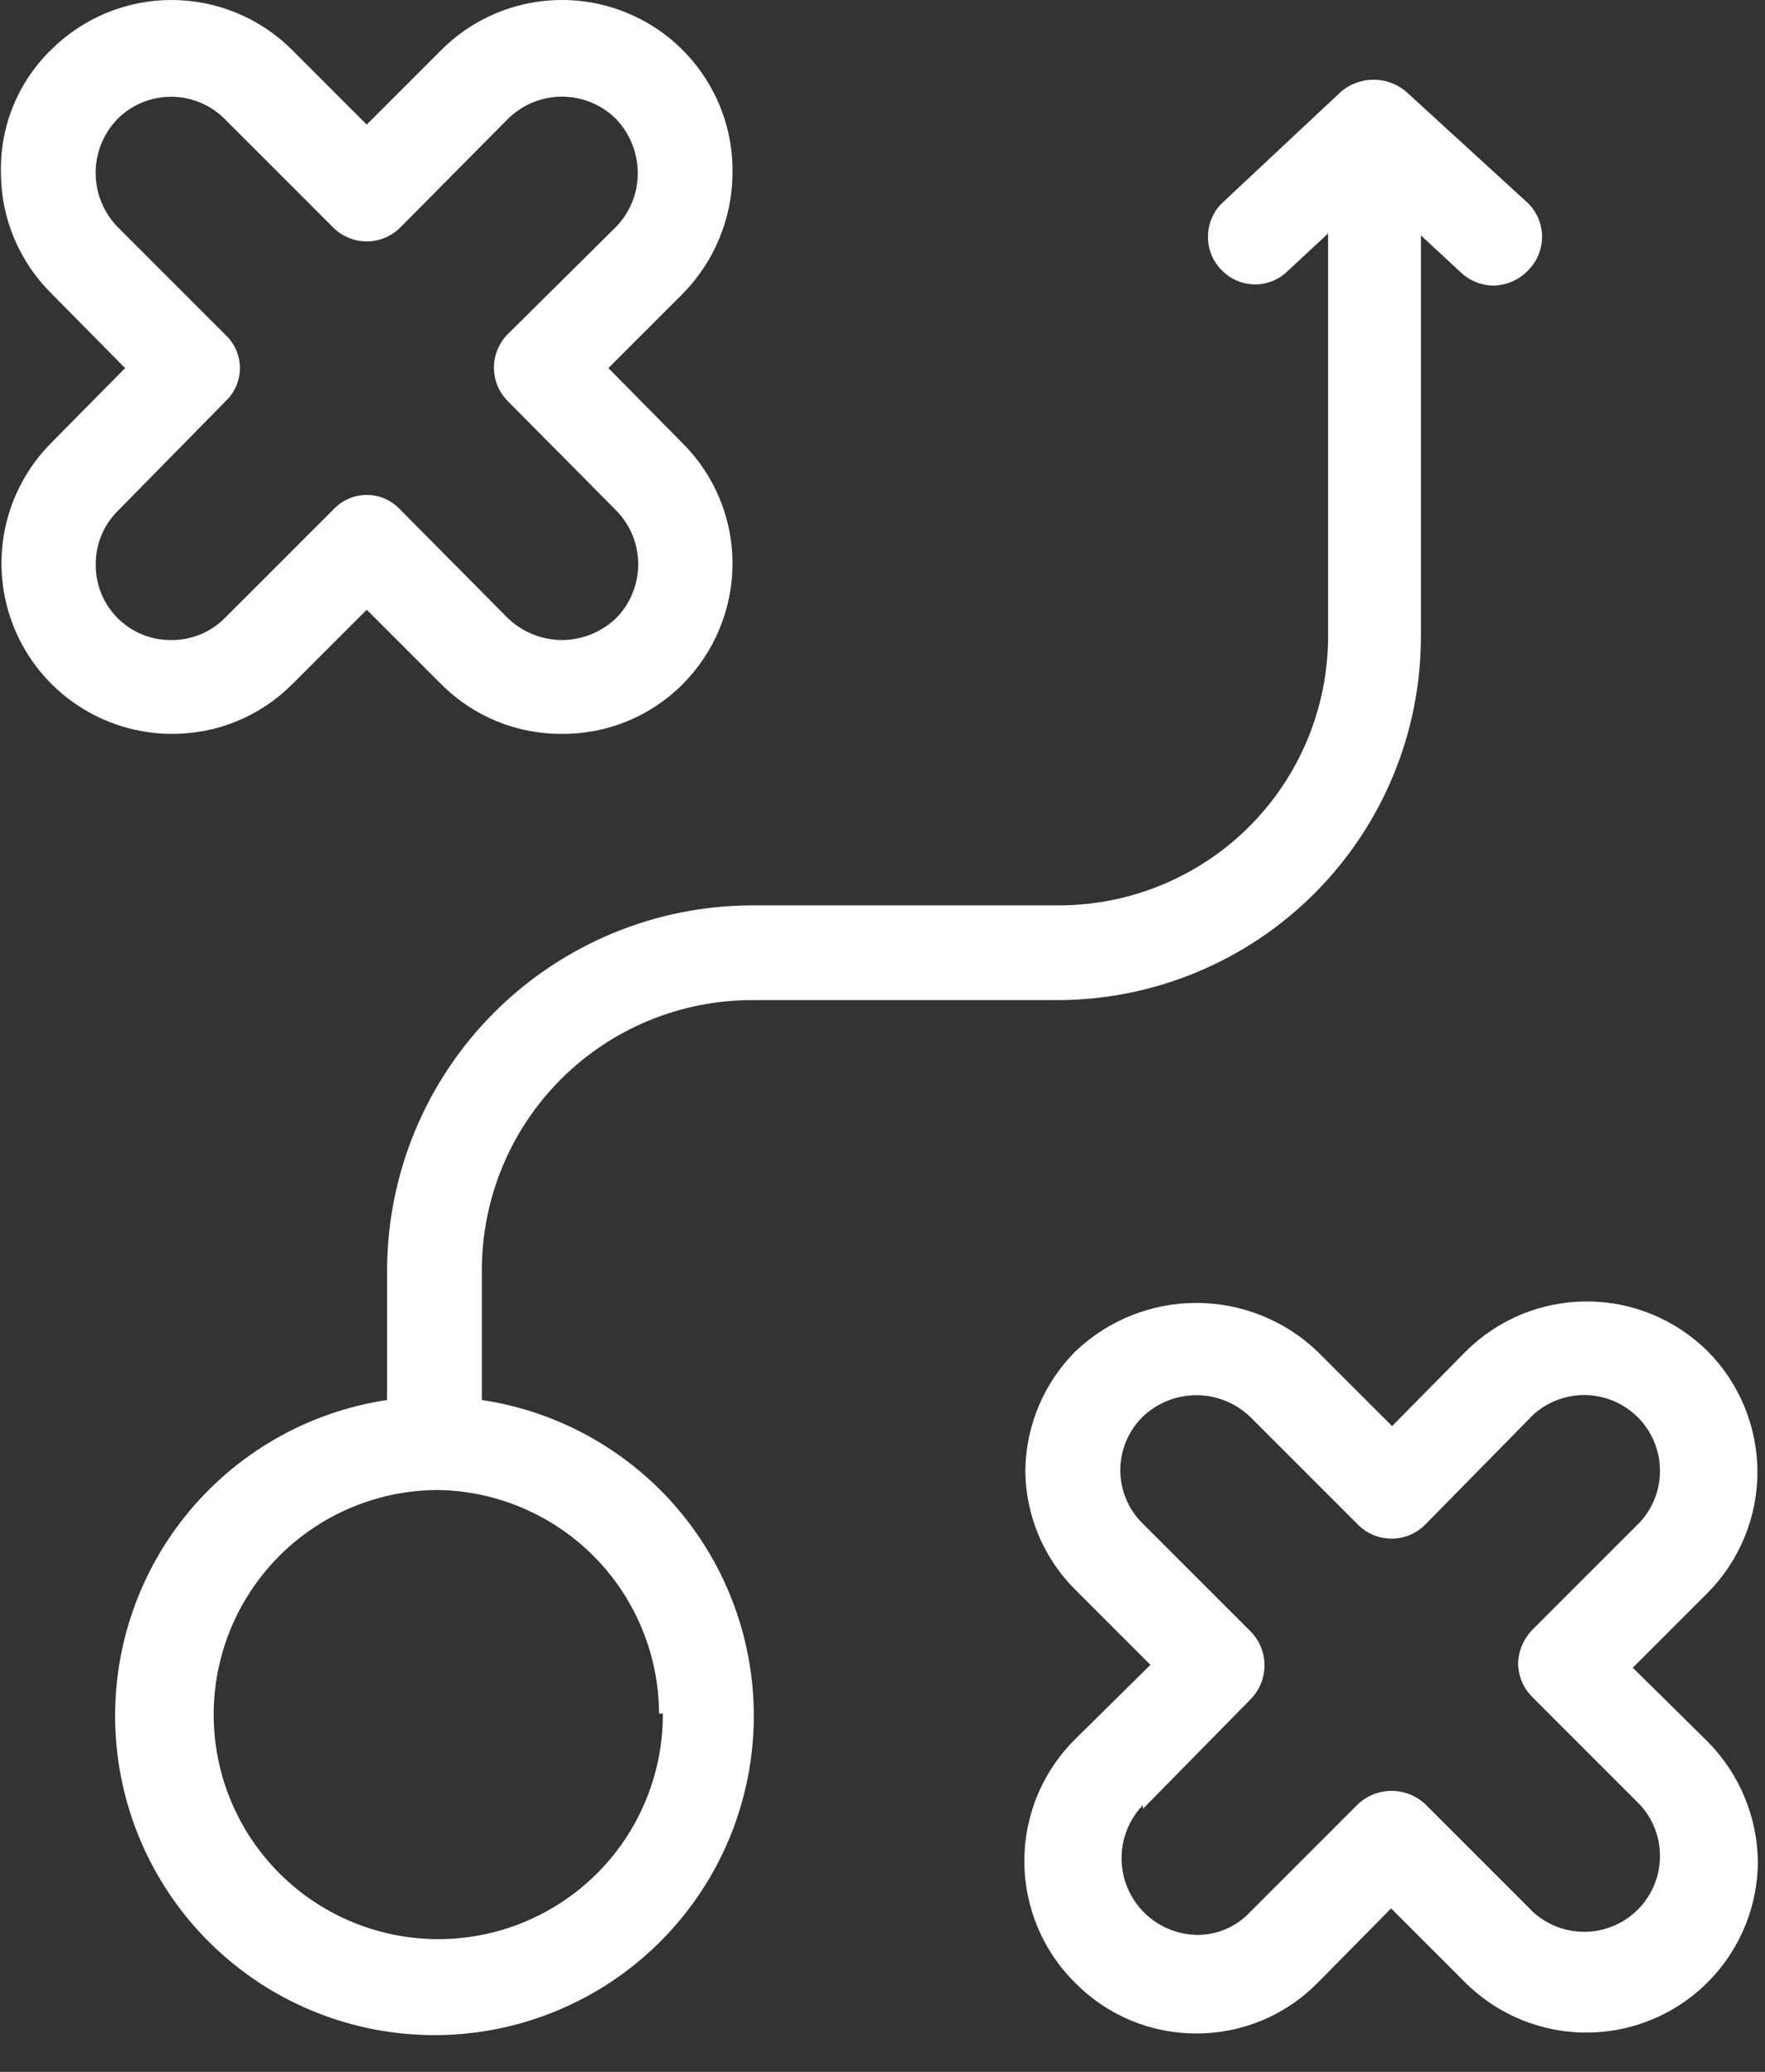
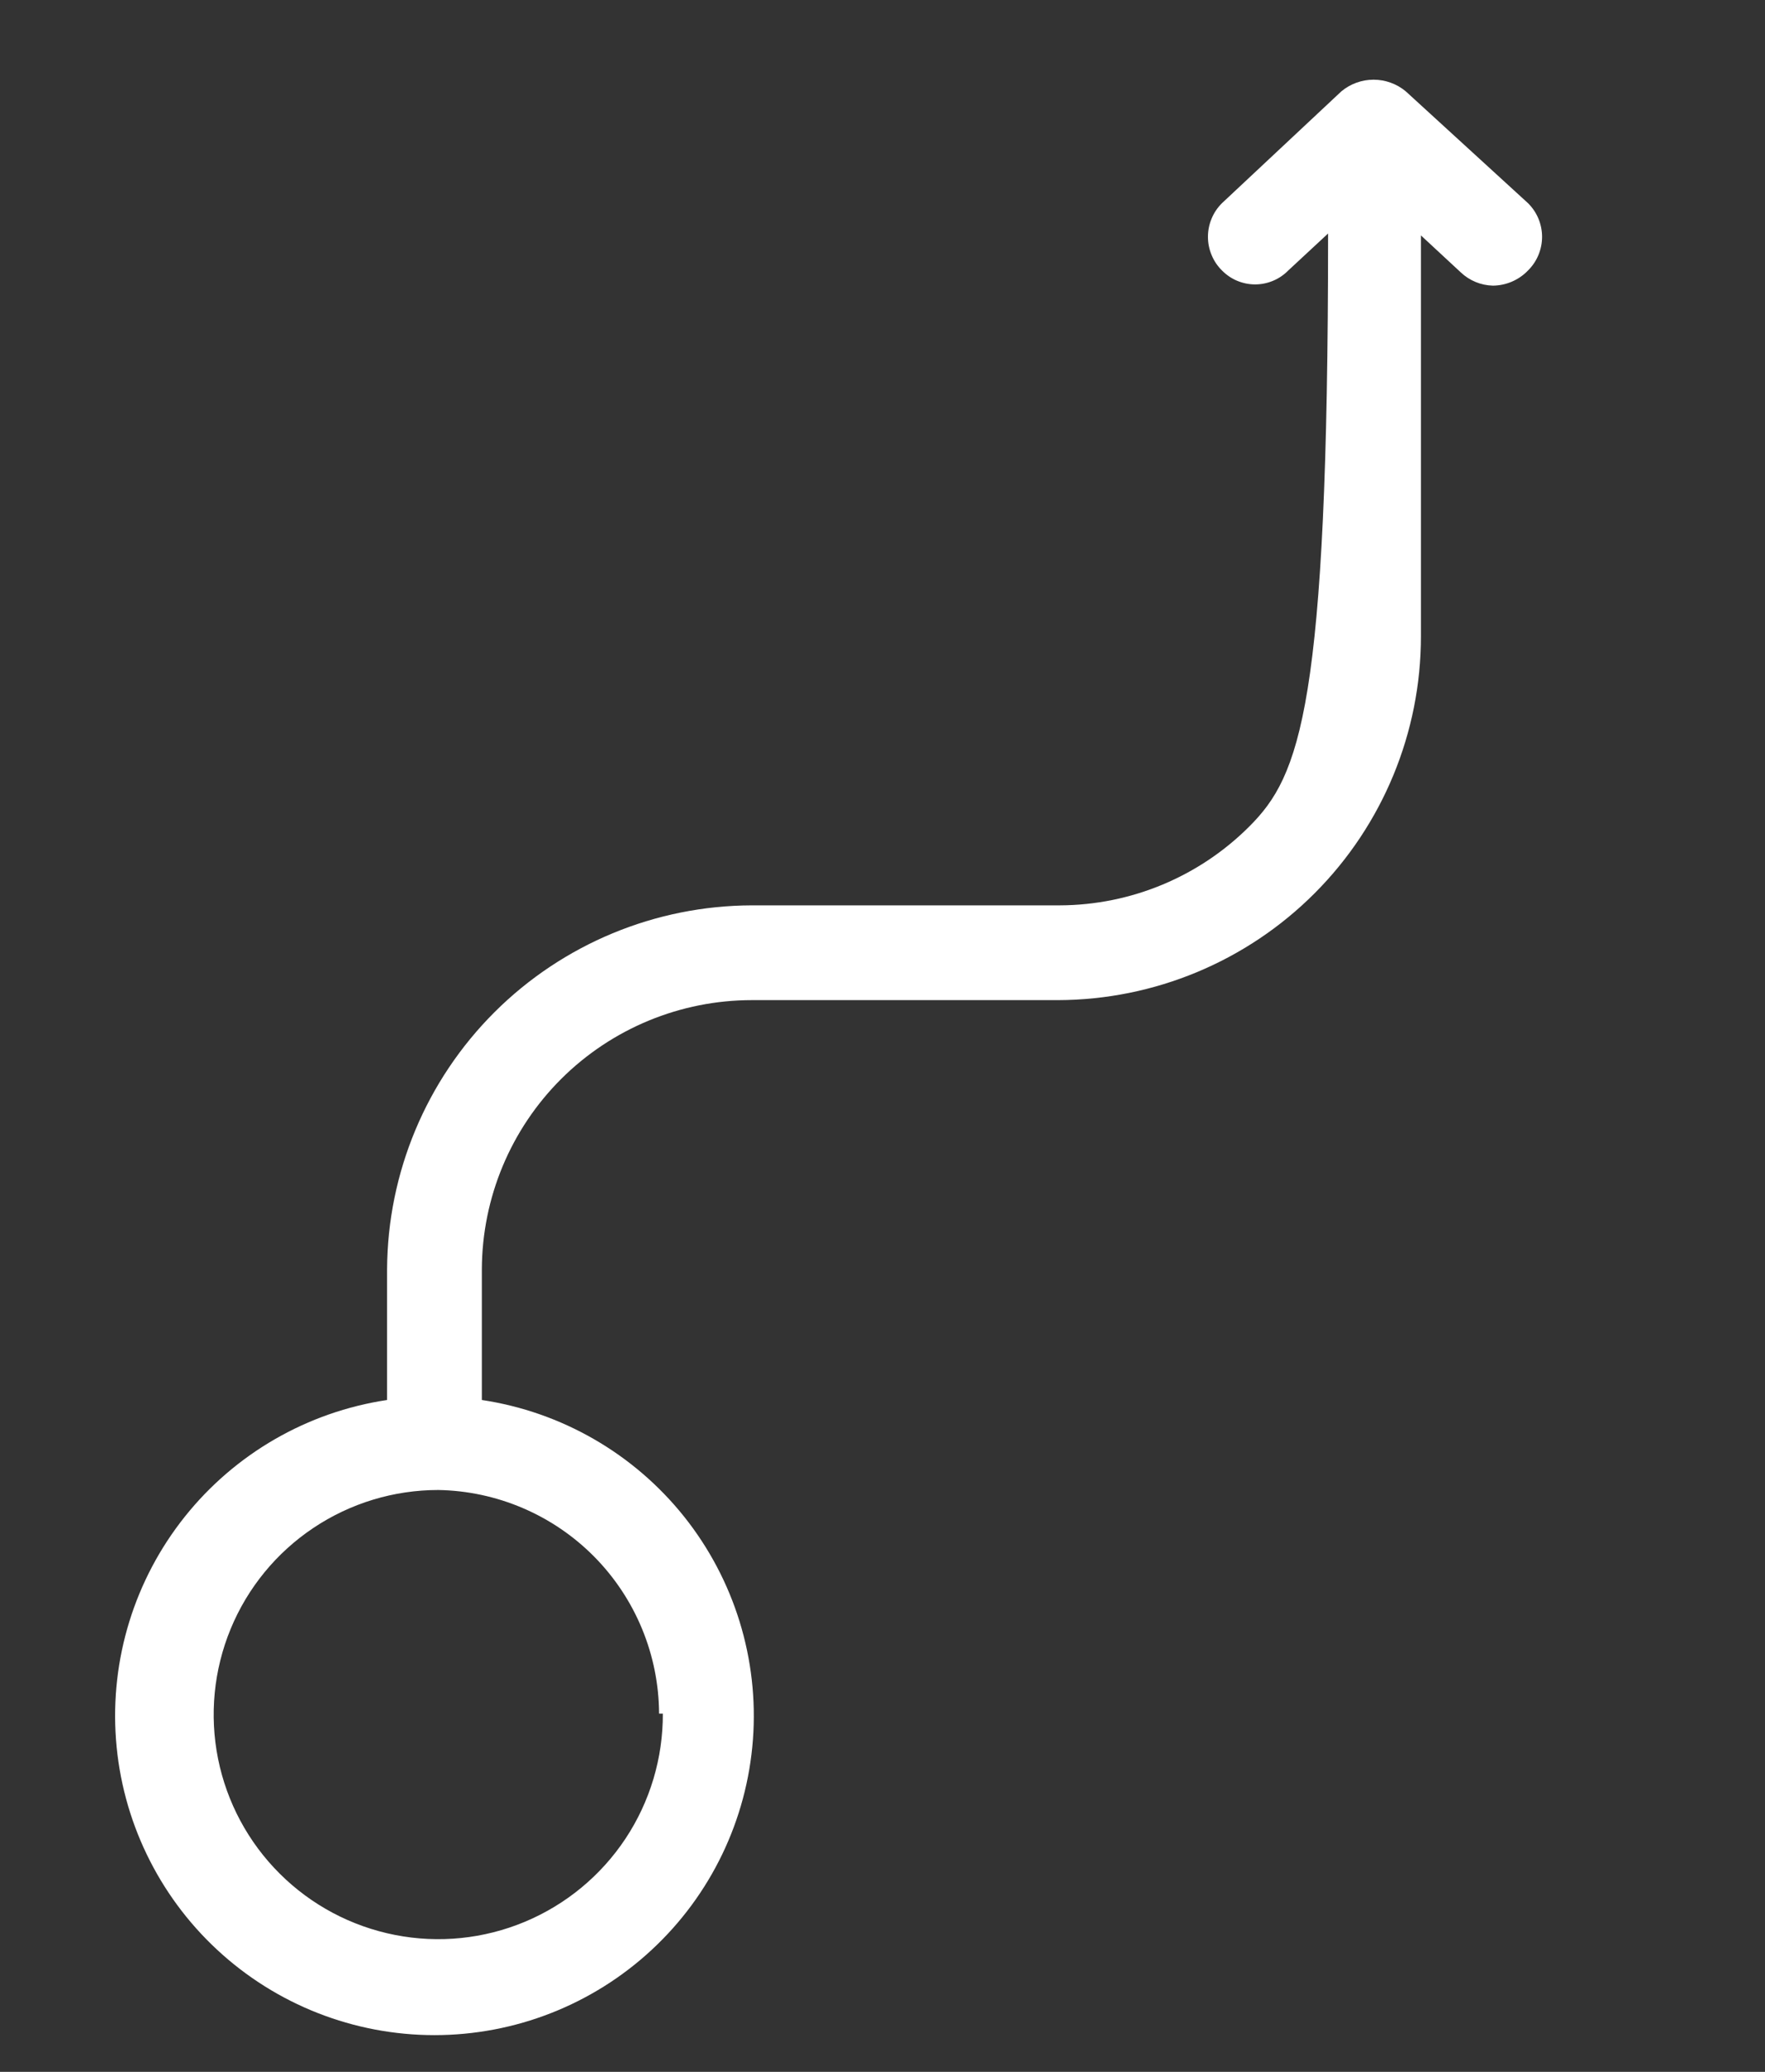
<svg xmlns="http://www.w3.org/2000/svg" width="46" height="54" viewBox="0 0 46 54" fill="none">
  <rect x="0" y="0" width="46" height="54" fill="#333333" stroke="none" />
-   <path d="M28.032 51.691C28.442 52.105 28.931 52.434 29.469 52.659C30.007 52.884 30.585 52.999 31.168 53C31.756 53.003 32.338 52.888 32.88 52.664C33.423 52.439 33.916 52.108 34.329 51.691L36.256 49.74L38.207 51.691C38.832 52.306 39.624 52.724 40.485 52.893C41.346 53.062 42.237 52.973 43.048 52.639C43.859 52.304 44.553 51.739 45.045 51.013C45.537 50.286 45.804 49.431 45.814 48.554C45.809 47.37 45.339 46.235 44.505 45.393L42.554 43.467L44.505 41.516C45.336 40.678 45.802 39.546 45.802 38.367C45.802 37.187 45.336 36.055 44.505 35.218C43.667 34.387 42.536 33.92 41.356 33.92C40.176 33.92 39.044 34.387 38.207 35.218L36.281 37.169L34.329 35.218C33.48 34.41 32.353 33.959 31.18 33.959C30.008 33.959 28.881 34.41 28.032 35.218C27.211 36.038 26.742 37.145 26.723 38.305C26.723 38.888 26.839 39.466 27.064 40.004C27.288 40.542 27.617 41.031 28.032 41.441L29.983 43.392L28.032 45.319C27.609 45.735 27.273 46.231 27.044 46.778C26.815 47.325 26.697 47.912 26.697 48.505C26.697 49.098 26.815 49.685 27.044 50.232C27.273 50.779 27.609 51.275 28.032 51.691ZM29.785 47.147L32.601 44.282C32.828 44.047 32.956 43.732 32.956 43.405C32.956 43.078 32.828 42.763 32.601 42.528L29.785 39.713C29.599 39.531 29.451 39.314 29.351 39.074C29.25 38.835 29.198 38.577 29.198 38.317C29.198 38.057 29.25 37.8 29.351 37.56C29.451 37.321 29.599 37.103 29.785 36.922C30.162 36.564 30.661 36.364 31.18 36.364C31.7 36.364 32.199 36.564 32.576 36.922L35.391 39.737C35.506 39.853 35.643 39.945 35.793 40.008C35.944 40.07 36.105 40.103 36.268 40.103C36.431 40.103 36.593 40.07 36.743 40.008C36.894 39.945 37.03 39.853 37.145 39.737L39.961 36.872C40.336 36.532 40.829 36.349 41.336 36.361C41.843 36.374 42.326 36.581 42.684 36.939C43.043 37.298 43.25 37.781 43.262 38.288C43.275 38.795 43.092 39.287 42.751 39.663L39.936 42.479C39.704 42.717 39.571 43.035 39.565 43.368C39.573 43.693 39.705 44.003 39.936 44.232L42.751 47.048C43.092 47.424 43.275 47.916 43.262 48.423C43.25 48.93 43.043 49.413 42.684 49.772C42.326 50.13 41.843 50.337 41.336 50.35C40.829 50.362 40.336 50.179 39.961 49.839L37.145 47.023C36.907 46.801 36.594 46.677 36.268 46.677C35.943 46.677 35.629 46.801 35.391 47.023L32.576 49.839C32.399 50.028 32.184 50.178 31.946 50.28C31.708 50.382 31.452 50.433 31.193 50.431C30.804 50.424 30.426 50.304 30.105 50.085C29.783 49.866 29.532 49.559 29.383 49.2C29.234 48.841 29.192 48.446 29.264 48.064C29.335 47.682 29.516 47.329 29.785 47.048V47.147ZM19.091 4.506C19.104 3.623 18.852 2.756 18.369 2.016C17.886 1.276 17.194 0.696 16.38 0.352C15.566 0.007 14.668 -0.087 13.801 0.081C12.933 0.249 12.135 0.672 11.509 1.296L9.558 3.247L7.607 1.296C6.774 0.466 5.646 0 4.47 0C3.295 0 2.167 0.466 1.334 1.296C0.906 1.711 0.569 2.211 0.343 2.764C0.118 3.317 0.01 3.91 0.025 4.506C0.025 5.09 0.141 5.667 0.366 6.205C0.591 6.744 0.92 7.232 1.334 7.643L3.26 9.594L1.334 11.545C0.715 12.167 0.294 12.958 0.123 13.818C-0.047 14.679 0.041 15.57 0.376 16.381C0.712 17.192 1.279 17.885 2.008 18.374C2.736 18.862 3.593 19.125 4.47 19.127C5.052 19.131 5.629 19.02 6.167 18.8C6.706 18.579 7.195 18.254 7.607 17.843L9.558 15.892L11.509 17.843C11.921 18.254 12.41 18.579 12.949 18.8C13.487 19.02 14.064 19.131 14.646 19.127C15.228 19.131 15.805 19.02 16.343 18.8C16.881 18.579 17.371 18.254 17.782 17.843C18.198 17.428 18.527 16.935 18.751 16.393C18.976 15.85 19.092 15.269 19.091 14.682C19.091 14.098 18.975 13.521 18.75 12.983C18.526 12.444 18.197 11.956 17.782 11.545L15.856 9.594L17.782 7.668C18.616 6.826 19.086 5.691 19.091 4.506ZM16.054 5.914L13.238 8.705C13.122 8.82 13.03 8.956 12.968 9.107C12.905 9.257 12.873 9.419 12.873 9.582C12.873 9.745 12.905 9.906 12.968 10.057C13.03 10.207 13.122 10.344 13.238 10.459L16.054 13.299C16.425 13.673 16.633 14.179 16.633 14.707C16.633 15.234 16.425 15.74 16.054 16.114C15.674 16.477 15.171 16.68 14.646 16.682C14.121 16.68 13.617 16.477 13.238 16.114L10.423 13.274C10.312 13.156 10.178 13.062 10.029 12.997C9.88 12.933 9.72 12.9 9.558 12.9C9.396 12.9 9.236 12.933 9.087 12.997C8.939 13.062 8.805 13.156 8.694 13.274L5.854 16.114C5.672 16.295 5.456 16.439 5.219 16.536C4.981 16.634 4.727 16.683 4.47 16.682C4.21 16.686 3.952 16.637 3.71 16.539C3.469 16.441 3.25 16.295 3.066 16.111C2.882 15.927 2.736 15.708 2.638 15.466C2.54 15.225 2.491 14.967 2.495 14.707C2.494 14.45 2.543 14.196 2.641 13.958C2.738 13.721 2.882 13.505 3.063 13.323L5.878 10.459C5.996 10.348 6.09 10.214 6.155 10.065C6.219 9.916 6.252 9.756 6.252 9.594C6.252 9.432 6.219 9.272 6.155 9.123C6.09 8.974 5.996 8.84 5.878 8.73L3.063 5.914C2.697 5.536 2.493 5.032 2.493 4.506C2.493 3.981 2.697 3.476 3.063 3.099C3.433 2.729 3.935 2.522 4.458 2.522C4.981 2.522 5.483 2.729 5.854 3.099L8.694 5.939C8.925 6.165 9.235 6.292 9.558 6.292C9.881 6.292 10.192 6.165 10.423 5.939L13.238 3.099C13.613 2.728 14.119 2.519 14.646 2.519C15.173 2.519 15.679 2.728 16.054 3.099C16.416 3.478 16.619 3.982 16.622 4.506C16.625 5.032 16.421 5.538 16.054 5.914Z" fill="white" />
-   <path d="M37.033 16.583V6.136L38.071 7.099C38.298 7.314 38.597 7.438 38.91 7.445C39.081 7.443 39.25 7.407 39.407 7.339C39.564 7.271 39.706 7.173 39.824 7.049C39.94 6.935 40.032 6.798 40.095 6.647C40.157 6.497 40.19 6.336 40.19 6.173C40.19 6.01 40.157 5.848 40.095 5.698C40.032 5.547 39.94 5.411 39.824 5.296L36.638 2.381C36.403 2.185 36.105 2.077 35.798 2.077C35.492 2.077 35.194 2.185 34.959 2.381L31.847 5.296C31.731 5.411 31.639 5.547 31.577 5.698C31.514 5.848 31.482 6.01 31.482 6.173C31.482 6.336 31.514 6.497 31.577 6.647C31.639 6.798 31.731 6.935 31.847 7.049C31.96 7.164 32.094 7.256 32.242 7.318C32.391 7.38 32.55 7.413 32.711 7.413C32.872 7.413 33.032 7.38 33.18 7.318C33.329 7.256 33.463 7.164 33.576 7.049L34.613 6.086V16.583C34.613 18.439 33.877 20.219 32.567 21.534C31.257 22.848 29.48 23.59 27.624 23.597H19.597C17.081 23.603 14.67 24.604 12.889 26.38C11.108 28.157 10.101 30.565 10.088 33.081V36.489C8.011 36.801 6.129 37.886 4.819 39.527C3.508 41.169 2.867 43.245 3.023 45.339C3.179 47.434 4.122 49.392 5.661 50.82C7.2 52.249 9.223 53.043 11.323 53.043C13.423 53.043 15.446 52.249 16.985 50.82C18.525 49.392 19.467 47.434 19.623 45.339C19.779 43.245 19.138 41.169 17.828 39.527C16.517 37.886 14.635 36.801 12.558 36.489V33.081C12.565 31.218 13.309 29.434 14.628 28.119C15.948 26.805 17.734 26.067 19.597 26.067H27.574C30.085 26.06 32.491 25.058 34.264 23.28C36.038 21.502 37.033 19.094 37.033 16.583ZM17.275 44.664C17.28 45.823 16.941 46.957 16.301 47.923C15.661 48.888 14.748 49.642 13.679 50.089C12.61 50.536 11.432 50.656 10.295 50.432C9.158 50.209 8.113 49.654 7.292 48.836C6.471 48.019 5.911 46.976 5.683 45.84C5.455 44.704 5.57 43.525 6.012 42.454C6.454 41.383 7.204 40.468 8.167 39.824C9.131 39.179 10.263 38.835 11.422 38.835C12.953 38.861 14.413 39.486 15.489 40.575C16.564 41.665 17.17 43.133 17.177 44.664H17.275Z" fill="white" />
+   <path d="M37.033 16.583V6.136L38.071 7.099C38.298 7.314 38.597 7.438 38.91 7.445C39.081 7.443 39.25 7.407 39.407 7.339C39.564 7.271 39.706 7.173 39.824 7.049C39.94 6.935 40.032 6.798 40.095 6.647C40.157 6.497 40.19 6.336 40.19 6.173C40.19 6.01 40.157 5.848 40.095 5.698C40.032 5.547 39.94 5.411 39.824 5.296L36.638 2.381C36.403 2.185 36.105 2.077 35.798 2.077C35.492 2.077 35.194 2.185 34.959 2.381L31.847 5.296C31.731 5.411 31.639 5.547 31.577 5.698C31.514 5.848 31.482 6.01 31.482 6.173C31.482 6.336 31.514 6.497 31.577 6.647C31.639 6.798 31.731 6.935 31.847 7.049C31.96 7.164 32.094 7.256 32.242 7.318C32.391 7.38 32.55 7.413 32.711 7.413C32.872 7.413 33.032 7.38 33.18 7.318C33.329 7.256 33.463 7.164 33.576 7.049L34.613 6.086C34.613 18.439 33.877 20.219 32.567 21.534C31.257 22.848 29.48 23.59 27.624 23.597H19.597C17.081 23.603 14.67 24.604 12.889 26.38C11.108 28.157 10.101 30.565 10.088 33.081V36.489C8.011 36.801 6.129 37.886 4.819 39.527C3.508 41.169 2.867 43.245 3.023 45.339C3.179 47.434 4.122 49.392 5.661 50.82C7.2 52.249 9.223 53.043 11.323 53.043C13.423 53.043 15.446 52.249 16.985 50.82C18.525 49.392 19.467 47.434 19.623 45.339C19.779 43.245 19.138 41.169 17.828 39.527C16.517 37.886 14.635 36.801 12.558 36.489V33.081C12.565 31.218 13.309 29.434 14.628 28.119C15.948 26.805 17.734 26.067 19.597 26.067H27.574C30.085 26.06 32.491 25.058 34.264 23.28C36.038 21.502 37.033 19.094 37.033 16.583ZM17.275 44.664C17.28 45.823 16.941 46.957 16.301 47.923C15.661 48.888 14.748 49.642 13.679 50.089C12.61 50.536 11.432 50.656 10.295 50.432C9.158 50.209 8.113 49.654 7.292 48.836C6.471 48.019 5.911 46.976 5.683 45.84C5.455 44.704 5.57 43.525 6.012 42.454C6.454 41.383 7.204 40.468 8.167 39.824C9.131 39.179 10.263 38.835 11.422 38.835C12.953 38.861 14.413 39.486 15.489 40.575C16.564 41.665 17.17 43.133 17.177 44.664H17.275Z" fill="white" />
</svg>